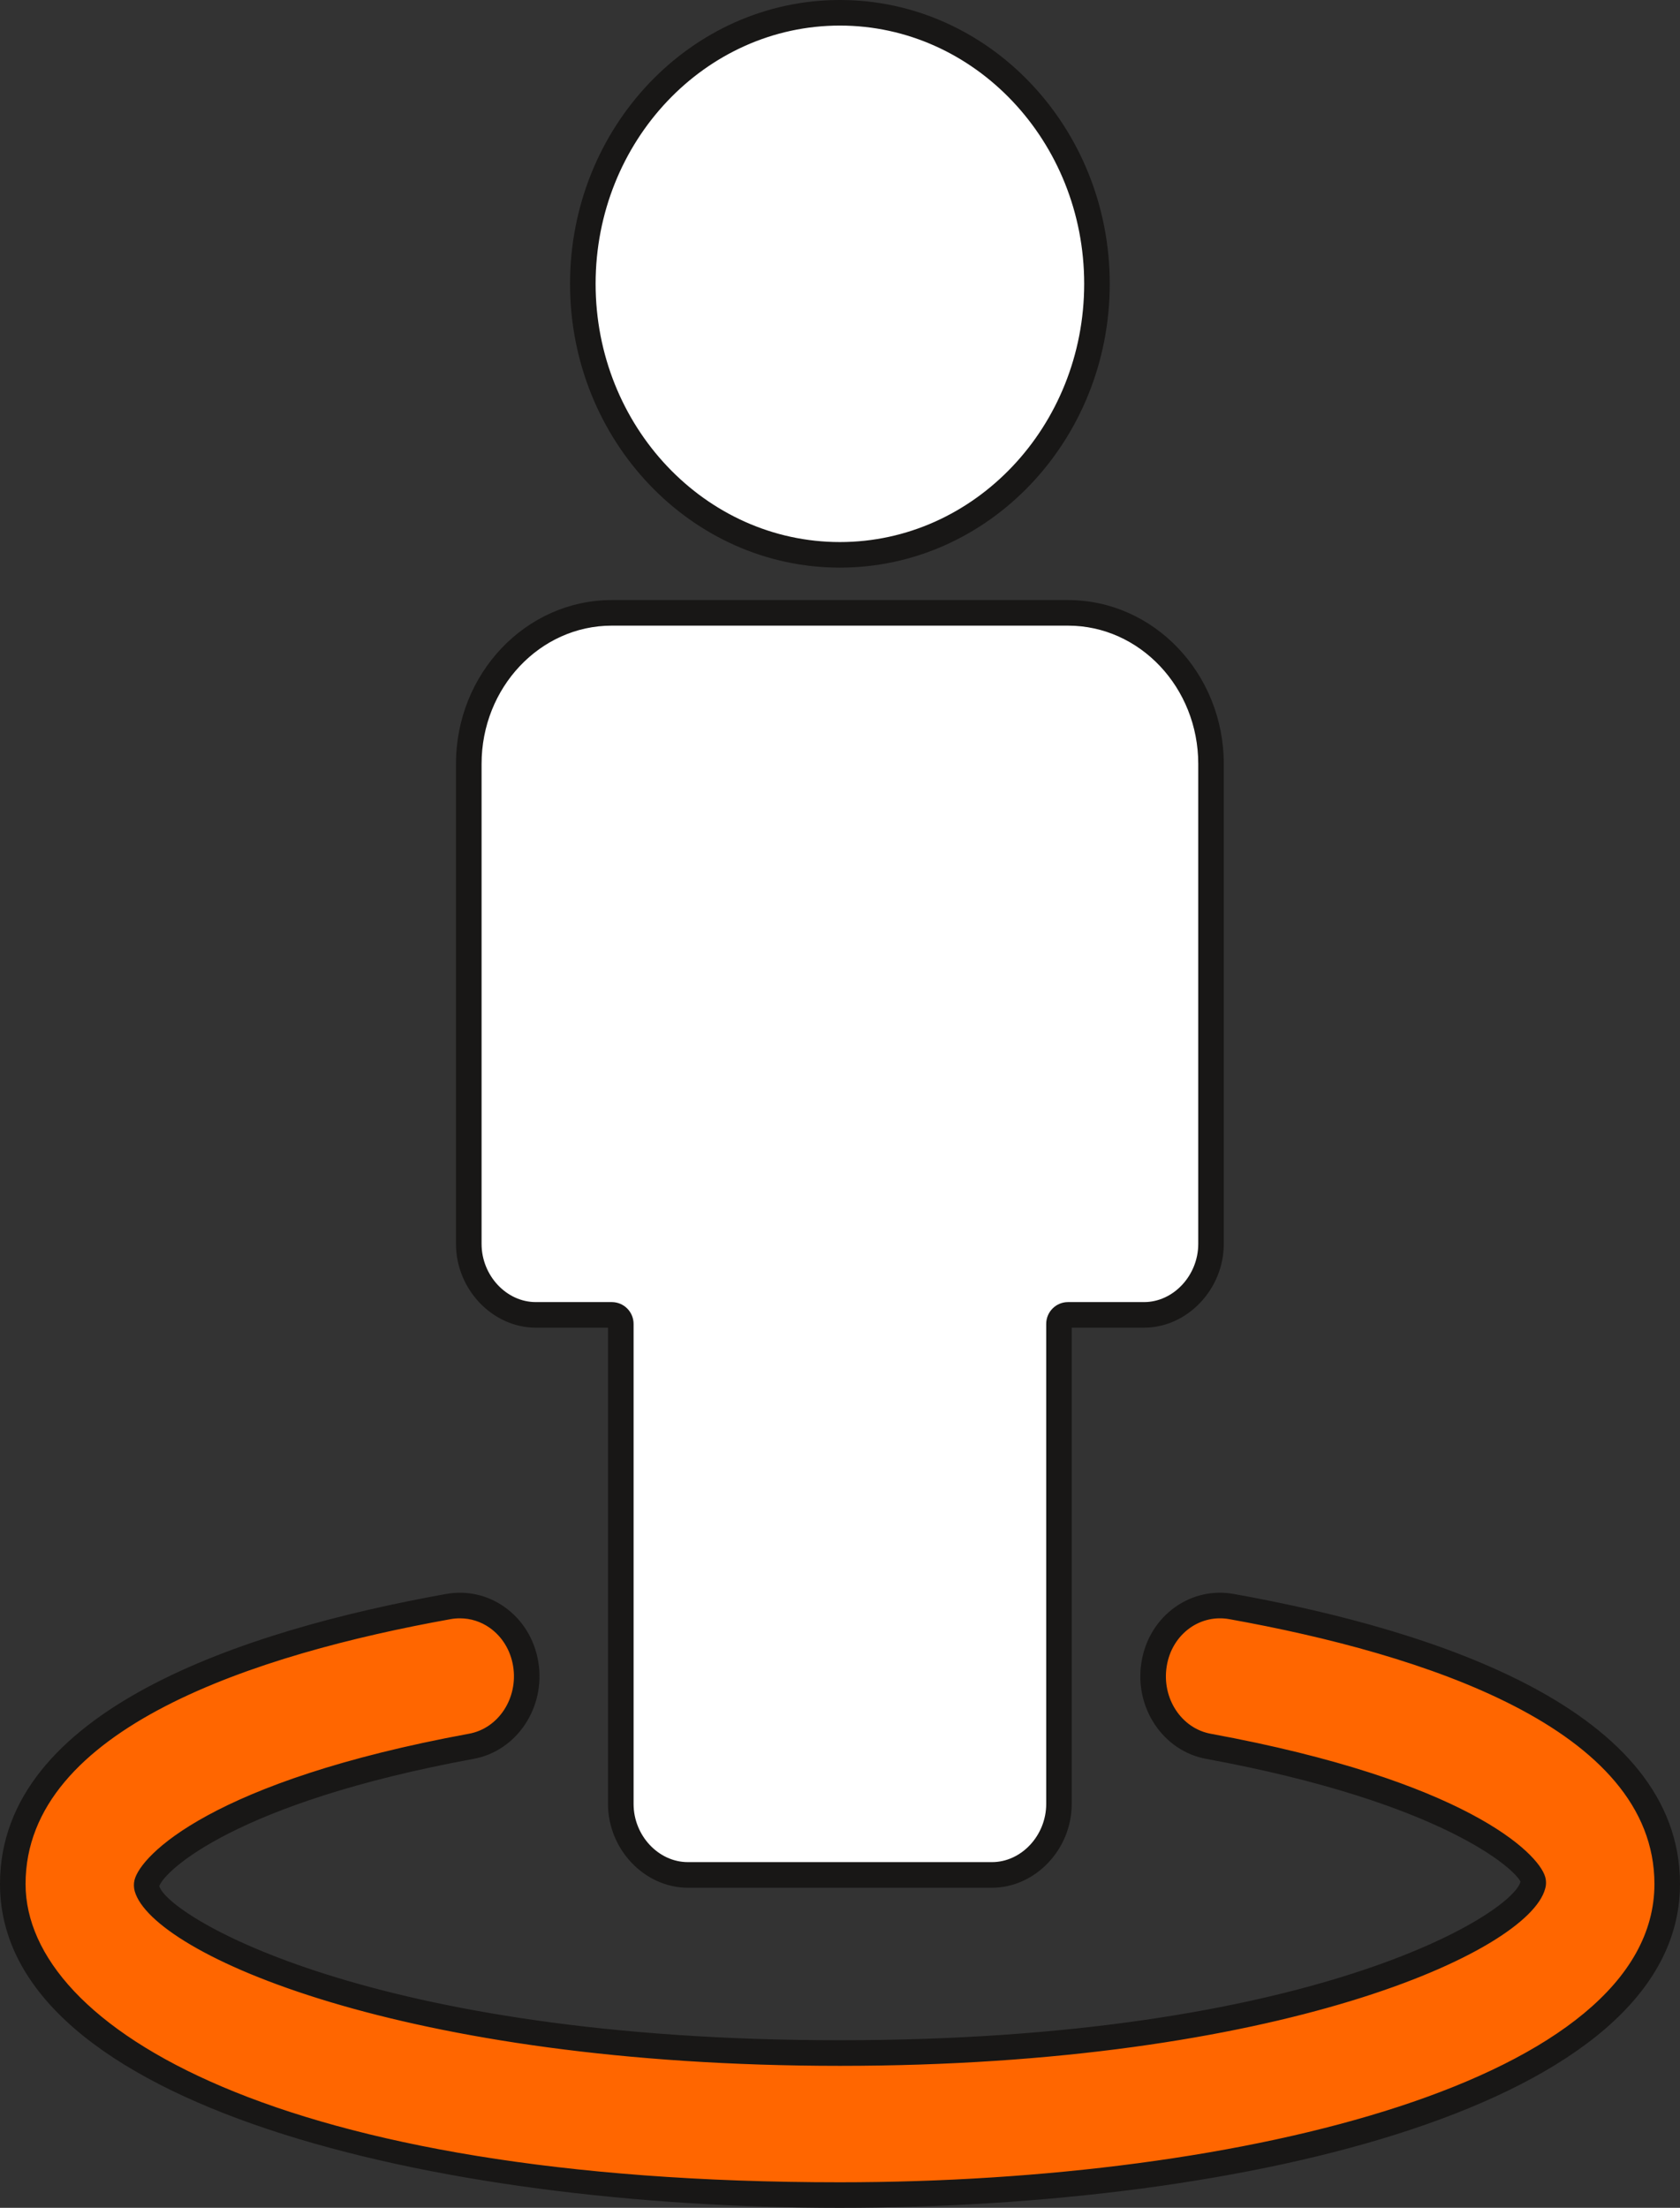
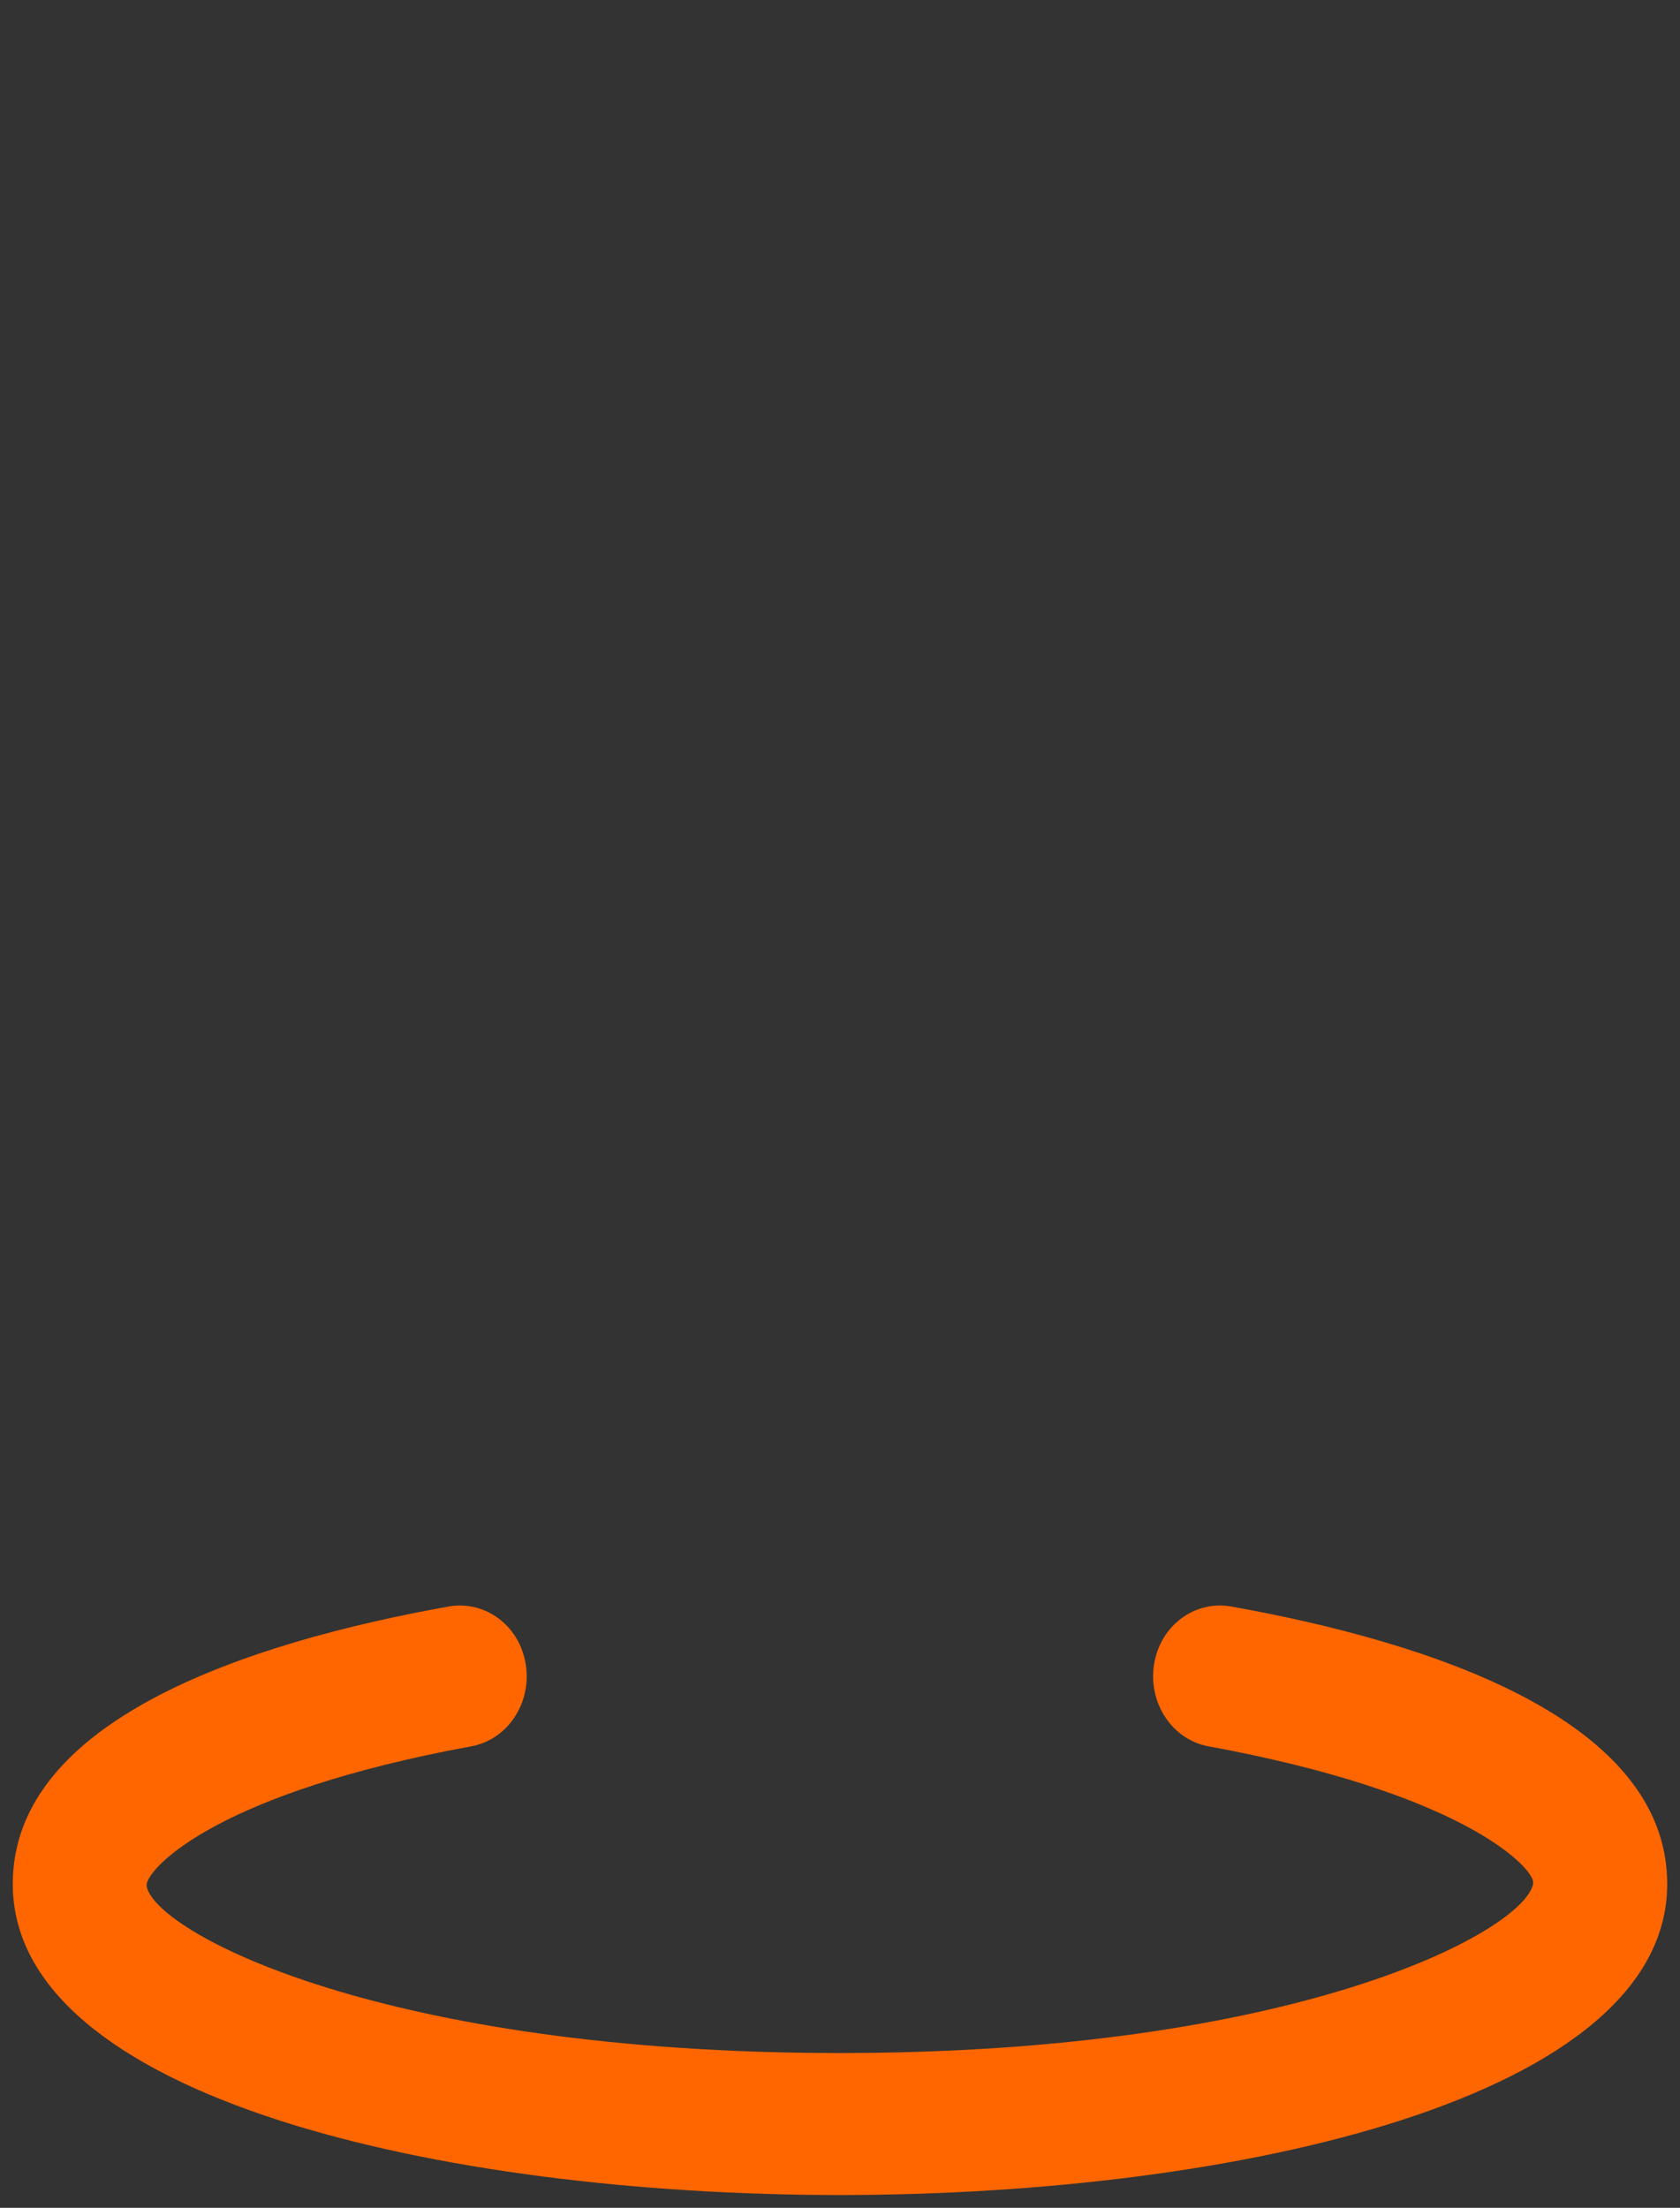
<svg xmlns="http://www.w3.org/2000/svg" version="1.1" id="Ebene_1" x="0px" y="0px" viewBox="-207.496 204.033 46.586 61.209" enable-background="new -207.496 204.033 46.586 61.209" xml:space="preserve">
  <rect x="-207.496" y="204.033" width="46.586" height="61.209" fill="#333333" stroke="none" />
  <g>
    <path fill="#FF6600" d="M-161.265,256.264c0-4.565-6.57-6.702-12.081-7.691   c-0.477-0.086-0.958,0.021-1.355,0.301c-0.423,0.3-0.705,0.76-0.792,1.295   c-0.175,1.075,0.503,2.097,1.511,2.279c6.951,1.278,8.86,3.254,8.991,3.713   c0.012,0.043,0.013,0.089,0.001,0.132c-0.35,1.326-6.58,4.658-19.216,4.658   c-12.599,0-18.85-3.28-19.215-4.585c-0.011-0.041-0.012-0.084-0.002-0.125   c0.112-0.473,1.967-2.501,8.993-3.793c1.009-0.182,1.687-1.204,1.512-2.279   c-0.088-0.535-0.369-0.995-0.793-1.295c-0.396-0.28-0.877-0.387-1.354-0.301   c-5.51,0.989-12.077,3.126-12.077,7.691c0,5.925,11.889,8.623,22.936,8.623   C-173.157,264.887-161.265,262.189-161.265,256.264" />
-     <path fill="#181716" d="M-184.206,265.242c-11.217,0-23.29-2.81-23.29-8.978   c0-4.81,6.727-7.027,12.369-8.04c0.573-0.102,1.147,0.025,1.621,0.361   c0.501,0.354,0.834,0.896,0.938,1.526c0.206,1.265-0.601,2.469-1.799,2.685   c-6.628,1.219-8.583,3.123-8.712,3.529c0.246,0.825,5.82,4.271,18.873,4.271   c13.091,0,18.638-3.5,18.873-4.394c-0.142-0.338-2.146-2.198-8.713-3.406   c-1.196-0.216-2.003-1.42-1.797-2.684c0.102-0.629,0.435-1.171,0.937-1.527   c0.476-0.336,1.055-0.465,1.623-0.361c5.645,1.013,12.373,3.23,12.373,8.04   C-160.91,262.433-172.986,265.242-184.206,265.242z M-194.743,248.899   c-0.086,0-0.172,0.007-0.259,0.023c-5.376,0.965-11.785,3.022-11.785,7.343   c0,3.982,7.066,8.269,22.581,8.269c11.225,0,22.587-2.84,22.587-8.269   c0-4.319-6.411-6.377-11.789-7.343c-0.382-0.069-0.77,0.017-1.089,0.242   c-0.345,0.245-0.575,0.622-0.646,1.062c-0.144,0.886,0.405,1.726,1.225,1.874   c7.046,1.296,9.079,3.301,9.269,3.965c0.031,0.106,0.032,0.221,0,0.329   c-0.463,1.756-7.397,4.912-19.556,4.912c-12.118,0-19.069-3.105-19.556-4.844   c-0.027-0.104-0.029-0.206-0.006-0.303c0.163-0.685,2.146-2.749,9.273-4.06   c0.821-0.147,1.37-0.988,1.227-1.873c-0.072-0.441-0.303-0.818-0.648-1.063   C-194.161,248.989-194.448,248.899-194.743,248.899z" />
-     <path fill="#FFFFFF" d="M-177.077,211.901c0-4.143-3.198-7.514-7.129-7.514   s-7.129,3.371-7.129,7.514c0,4.143,3.198,7.514,7.129,7.514   S-177.077,216.044-177.077,211.901 M-173.914,225.21c0-2.308-1.779-4.186-3.967-4.186   h-12.65c-2.187,0-3.966,1.878-3.966,4.186v13.309   c0,1.067,0.851,1.968,1.858,1.968h2.108c0.138,0,0.25,0.112,0.25,0.25v13.309   c0,1.067,0.851,1.968,1.859,1.968h8.433c1.007,0,1.858-0.901,1.858-1.968v-13.309   c0-0.138,0.112-0.25,0.25-0.25h2.109c1.007,0,1.858-0.901,1.858-1.968V225.21z" />
-     <path fill="#181716" d="M-179.989,256.368h-8.433c-1.2,0-2.214-1.063-2.214-2.322v-13.205   h-2.003c-1.199,0-2.213-1.063-2.213-2.322v-13.309c0-2.503,1.938-4.541,4.32-4.541   h12.65c2.383,0,4.321,2.037,4.321,4.541v13.309c0,1.259-1.013,2.322-2.212,2.322   h-2.005v13.205C-177.776,255.305-178.79,256.368-179.989,256.368z M-190.531,221.378   c-1.991,0-3.611,1.719-3.611,3.832v13.309c0,0.875,0.688,1.613,1.504,1.613h2.107   c0.333,0,0.604,0.271,0.604,0.604v13.309c0,0.875,0.689,1.613,1.505,1.613h8.433   c0.815,0,1.504-0.738,1.504-1.613v-13.309c0-0.333,0.271-0.604,0.604-0.604h2.109   c0.814,0,1.503-0.739,1.503-1.613v-13.309c0-2.113-1.62-3.832-3.612-3.832H-190.531z    M-184.206,219.77c-4.126,0-7.483-3.53-7.483-7.869   c0-4.338,3.357-7.868,7.483-7.868s7.483,3.53,7.483,7.868   C-176.723,216.24-180.08,219.77-184.206,219.77z M-184.206,204.742   c-3.735,0-6.774,3.211-6.774,7.159s3.039,7.16,6.774,7.16   s6.774-3.212,6.774-7.16S-180.471,204.742-184.206,204.742z" />
  </g>
</svg>